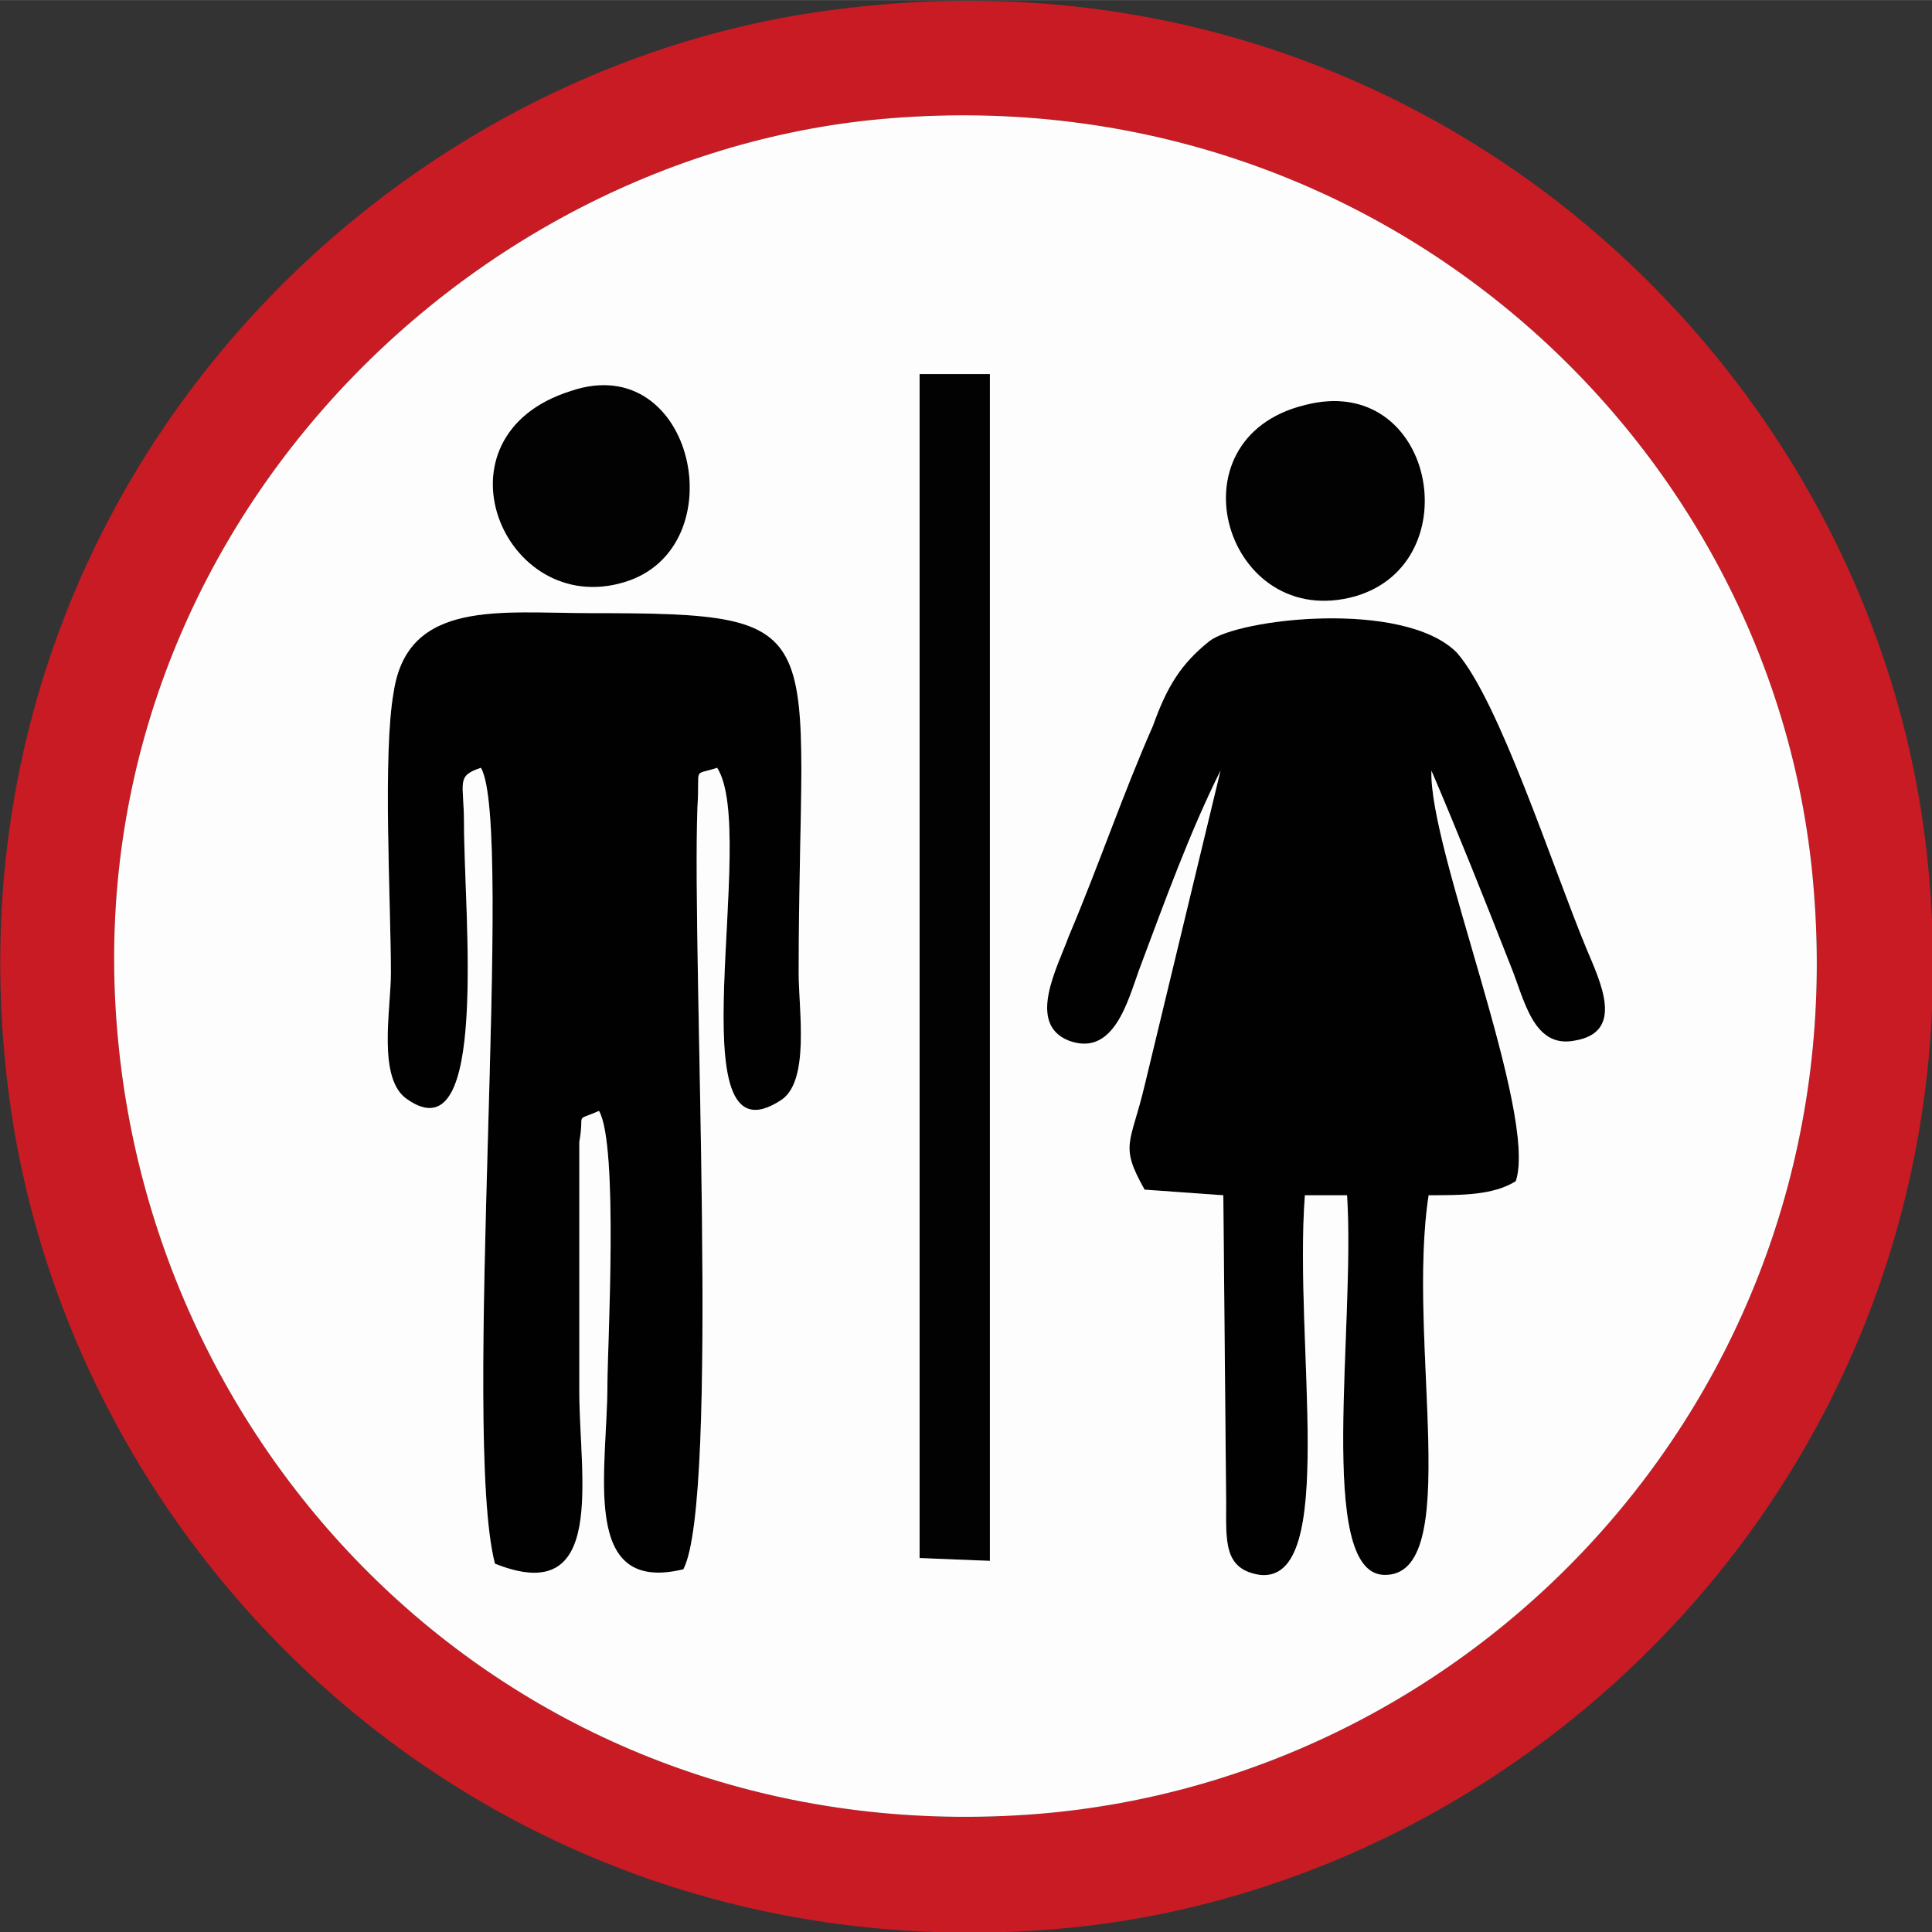
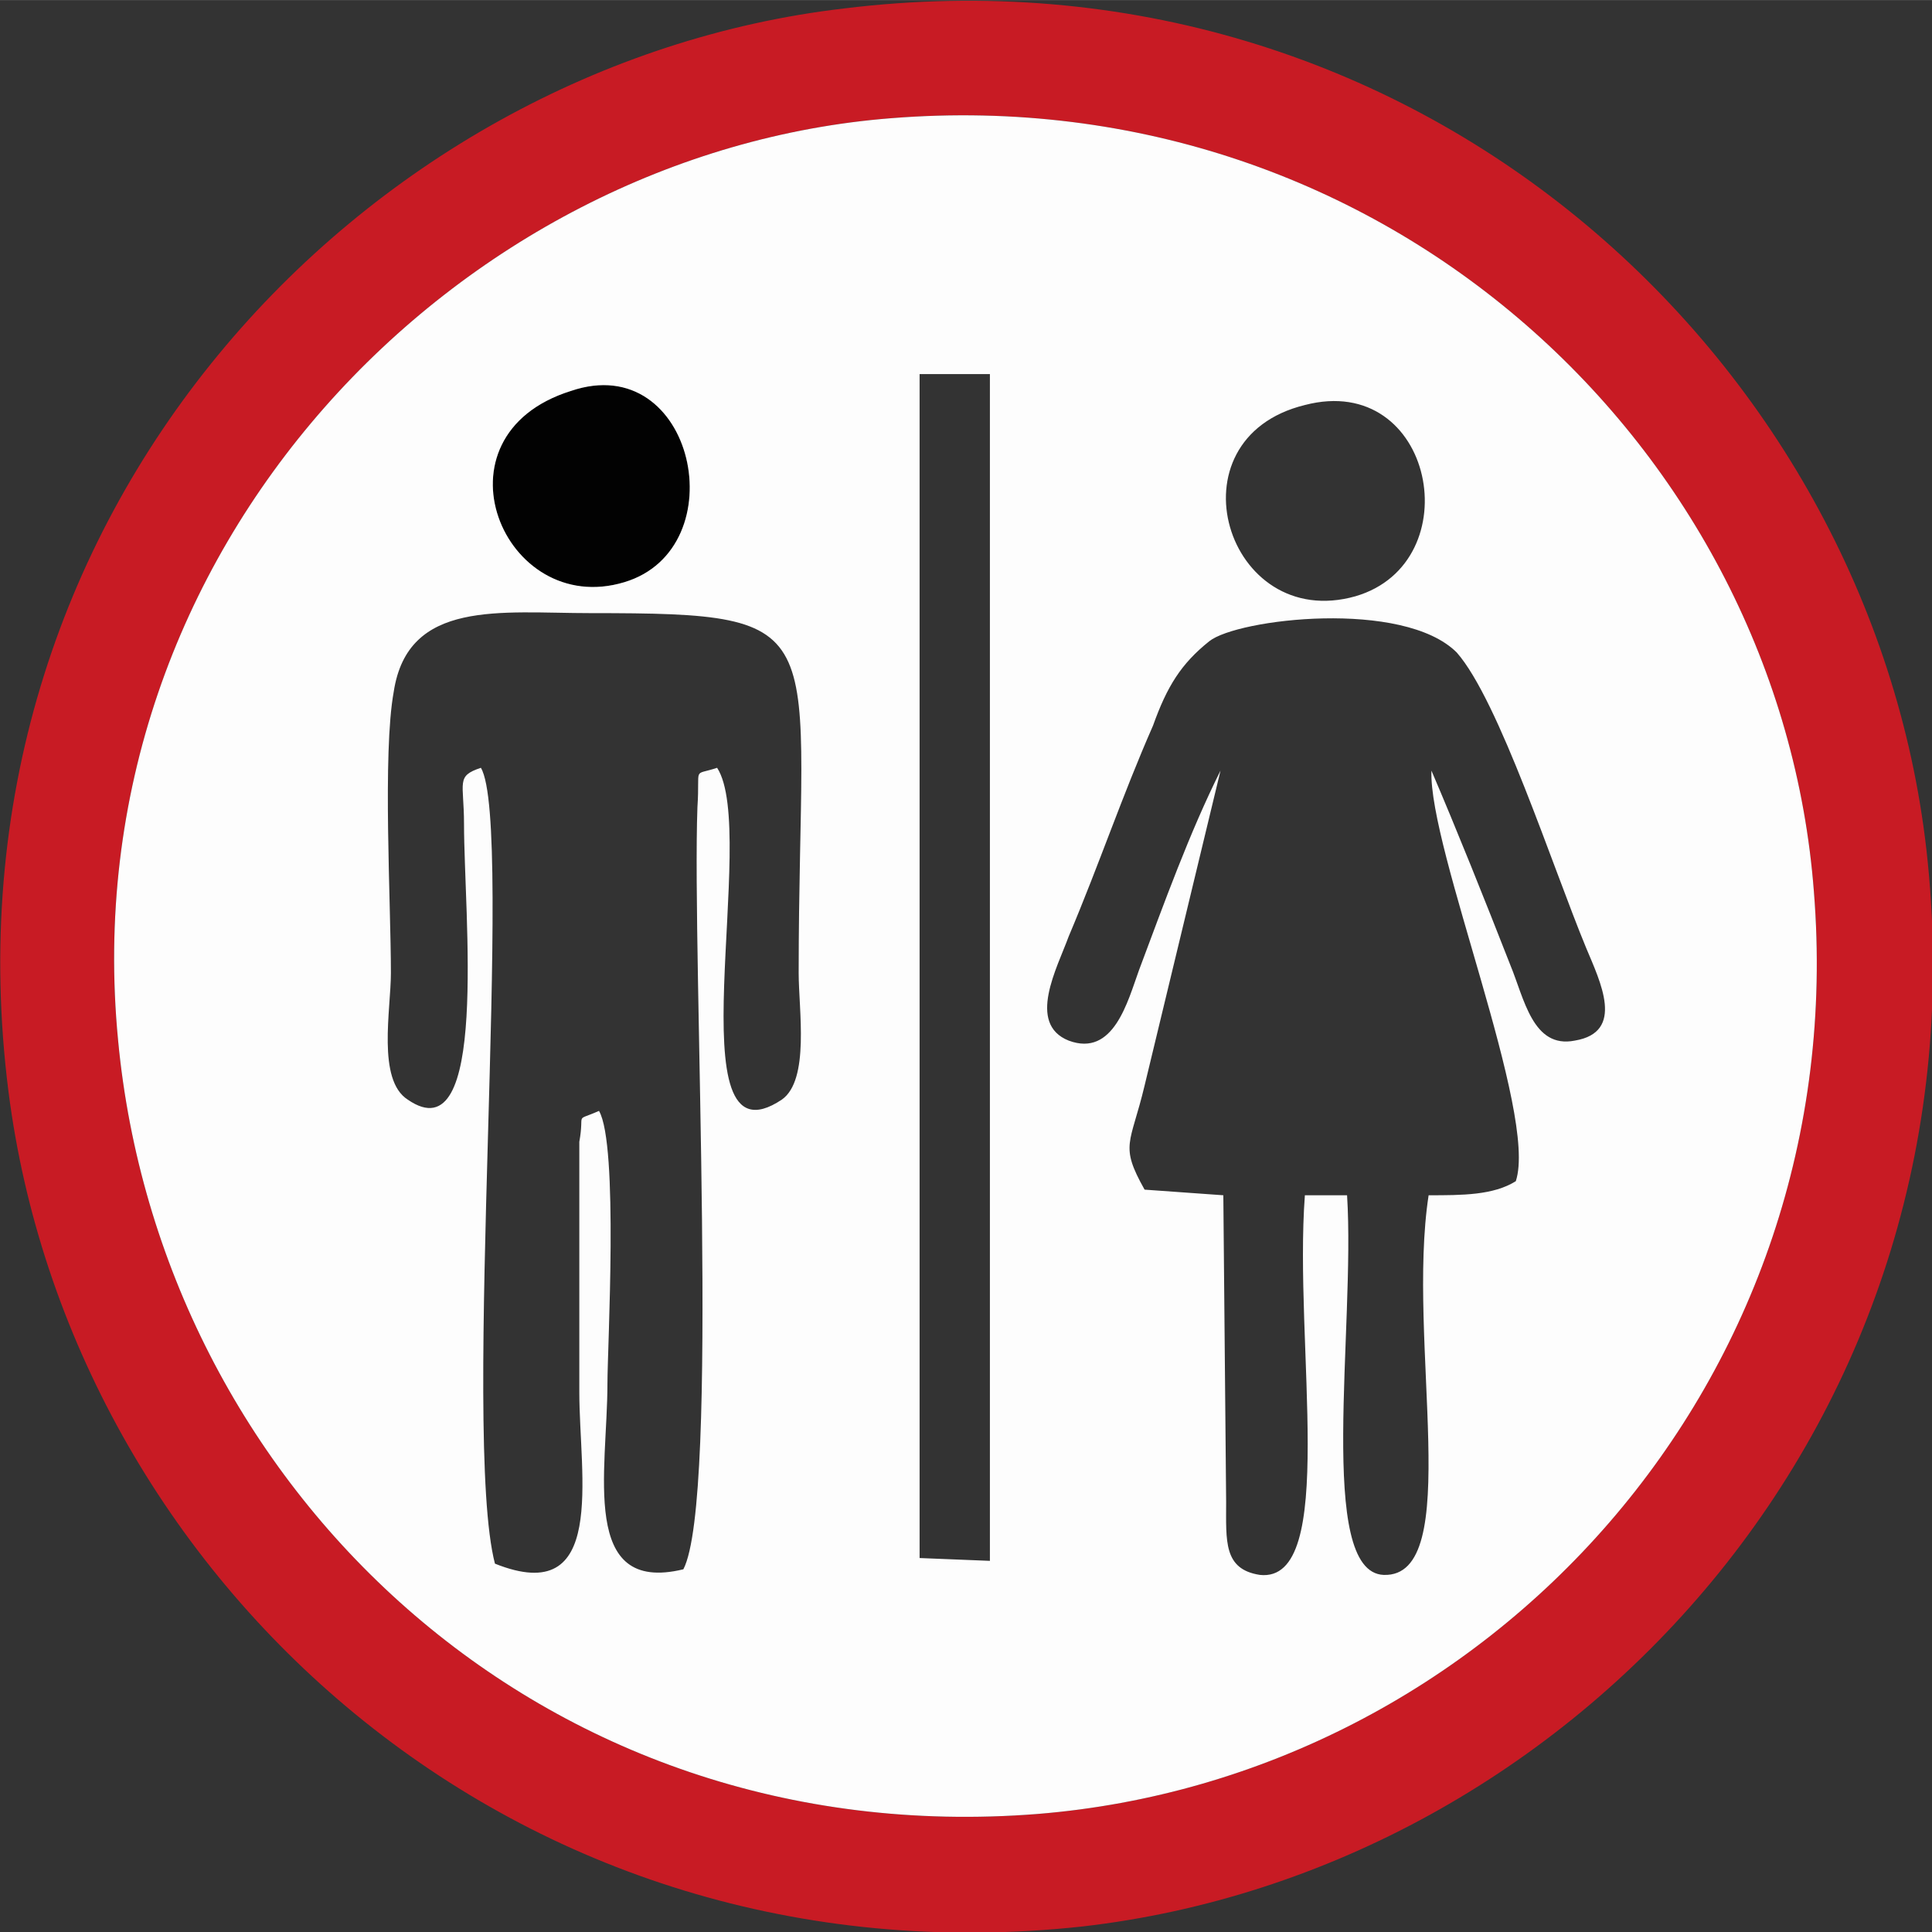
<svg xmlns="http://www.w3.org/2000/svg" xml:space="preserve" width="30.689mm" height="30.691mm" version="1.1" style="shape-rendering:geometricPrecision; text-rendering:geometricPrecision; image-rendering:optimizeQuality; fill-rule:evenodd; clip-rule:evenodd" viewBox="0 0 687 687">
  <rect x="0" y="0" width="687" height="687" fill="#333333" stroke="none" />
  <defs>
    <style type="text/css"> .fil1 {fill:#010101} .fil0 {fill:#020202} .fil2 {fill:#C81B24} .fil3 {fill:#FDFDFD} </style>
  </defs>
  <g id="Слой_x0020_1">
-     <polygon class="fil0" points="327,554 352,555 352,133 327,133 " />
    <path class="fil0" d="M203 139c-51,16 -24,81 19,68 40,-12 25,-83 -19,-68z" />
-     <path class="fil0" d="M464 144c-49,12 -28,81 18,68 41,-12 28,-80 -18,-68z" />
-     <path class="fil1" d="M434 274l-27 112c-5,21 -9,21 0,37l28 2 1 109c0,14 -1,24 12,26 28,3 12,-82 16,-135l15 0c3,47 -11,134 13,135 29,1 8,-83 16,-135 12,0 23,0 31,-5 8,-24 -31,-118 -30,-146 9,21 19,46 28,69 5,12 8,30 23,27 18,-3 9,-21 4,-33 -12,-29 -31,-88 -46,-105 -19,-19 -78,-12 -88,-4 -10,8 -15,16 -20,30 -11,25 -19,49 -30,75 -4,11 -15,31 0,37 16,6 21,-14 25,-25 9,-24 18,-49 29,-71z" />
-     <path class="fil1" d="M171 273c12,20 -7,237 5,283 40,16 30,-31 30,-61 0,-17 0,-34 0,-51l0 -38c2,-11 -2,-7 7,-11 7,12 3,84 3,97 0,31 -10,75 27,66 13,-25 3,-216 5,-271 1,-15 -2,-11 7,-14 15,23 -16,144 23,118 10,-7 6,-32 6,-45 0,-124 15,-128 -74,-128 -32,0 -65,-5 -70,28 -4,22 -1,75 -1,100 0,13 -5,38 6,45 29,20 20,-66 20,-98 0,-15 -3,-17 6,-20z" />
    <path class="fil2" d="M42 370c-17,-175 121,-316 275,-328 176,-14 316,118 328,275 14,174 -116,315 -276,328 -177,14 -312,-117 -327,-275zm-39 18c22,173 180,319 382,297 174,-20 323,-180 300,-383 -20,-175 -182,-324 -385,-299 -171,20 -323,180 -297,385z" />
    <path class="fil3" d="M327 133l25 0 0 422 -25 -1 0 -421zm107 141c-11,22 -20,47 -29,71 -4,11 -9,31 -25,25 -15,-6 -4,-26 0,-37 11,-26 19,-50 30,-75 5,-14 10,-22 20,-30 10,-8 69,-15 88,4 15,17 34,76 46,105 5,12 14,30 -4,33 -15,3 -18,-15 -23,-27 -9,-23 -19,-48 -28,-69 -1,28 38,122 30,146 -8,5 -19,5 -31,5 -8,52 13,136 -16,135 -24,-1 -10,-88 -13,-135l-15 0c-4,53 12,138 -16,135 -13,-2 -12,-12 -12,-26l-1 -109 -28 -2c-9,-16 -5,-16 0,-37l27 -112zm-263 -1c-9,3 -6,5 -6,20 0,32 9,118 -20,98 -11,-7 -6,-32 -6,-45 0,-25 -3,-78 1,-100 5,-33 38,-28 70,-28 89,0 74,4 74,128 0,13 4,38 -6,45 -39,26 -8,-95 -23,-118 -9,3 -6,-1 -7,14 -2,55 8,246 -5,271 -37,9 -27,-35 -27,-66 0,-13 4,-85 -3,-97 -9,4 -5,0 -7,11l0 38c0,17 0,34 0,51 0,30 10,77 -30,61 -12,-46 7,-263 -5,-283zm293 -129c46,-12 59,56 18,68 -46,13 -67,-56 -18,-68zm-261 -5c44,-15 59,56 19,68 -43,13 -70,-52 -19,-68zm-161 231c15,158 150,289 327,275 160,-13 290,-154 276,-328 -12,-157 -152,-289 -328,-275 -154,12 -292,153 -275,328z" />
  </g>
</svg>